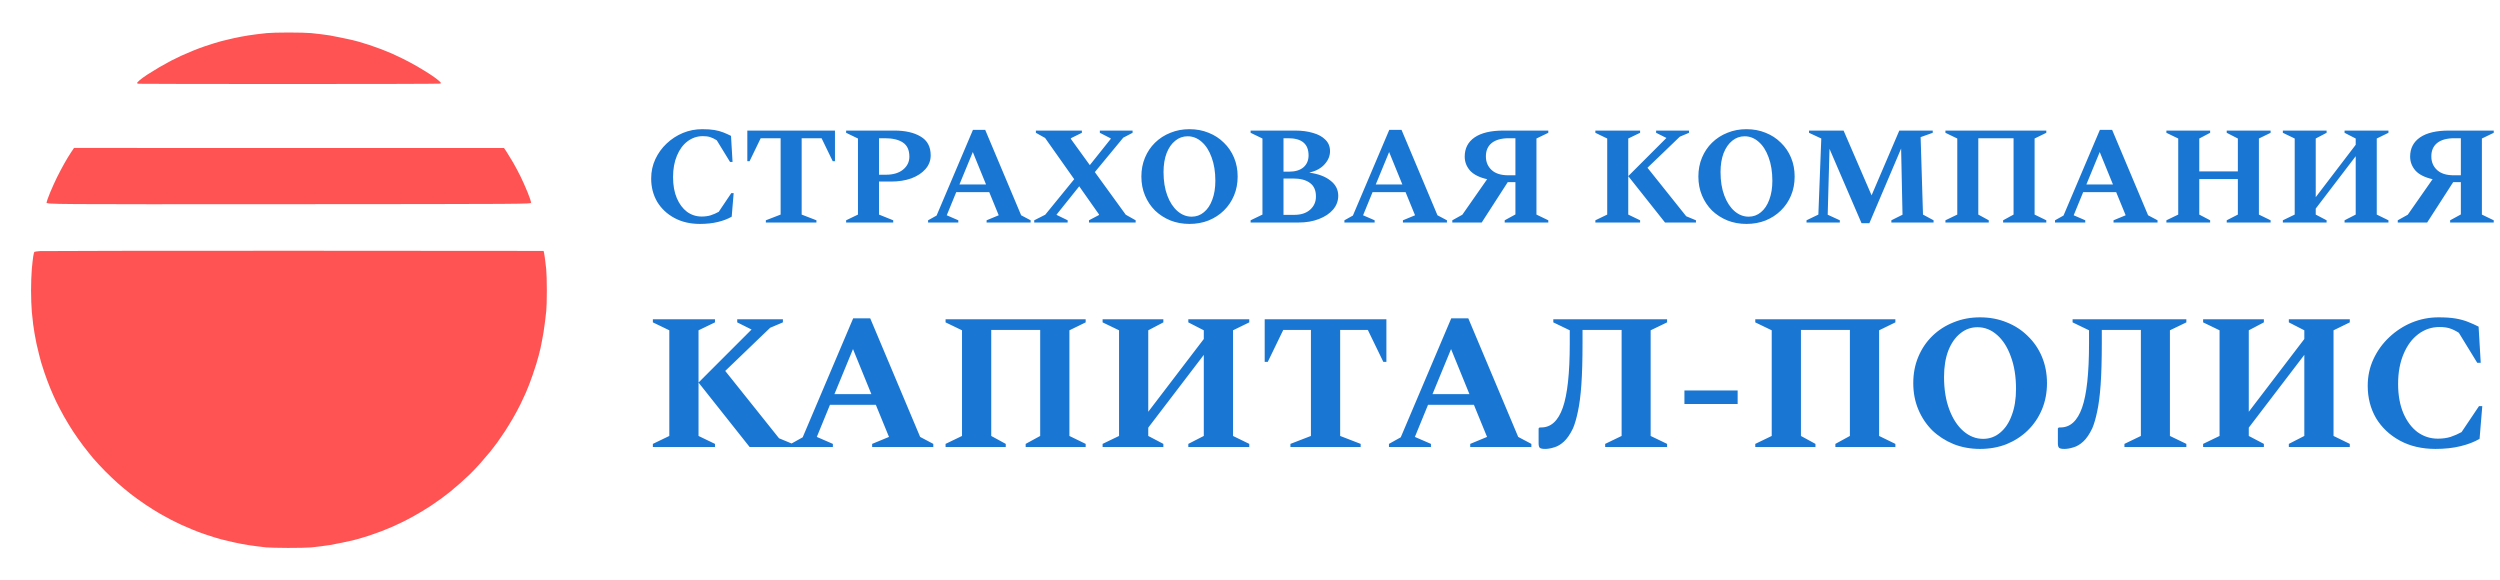
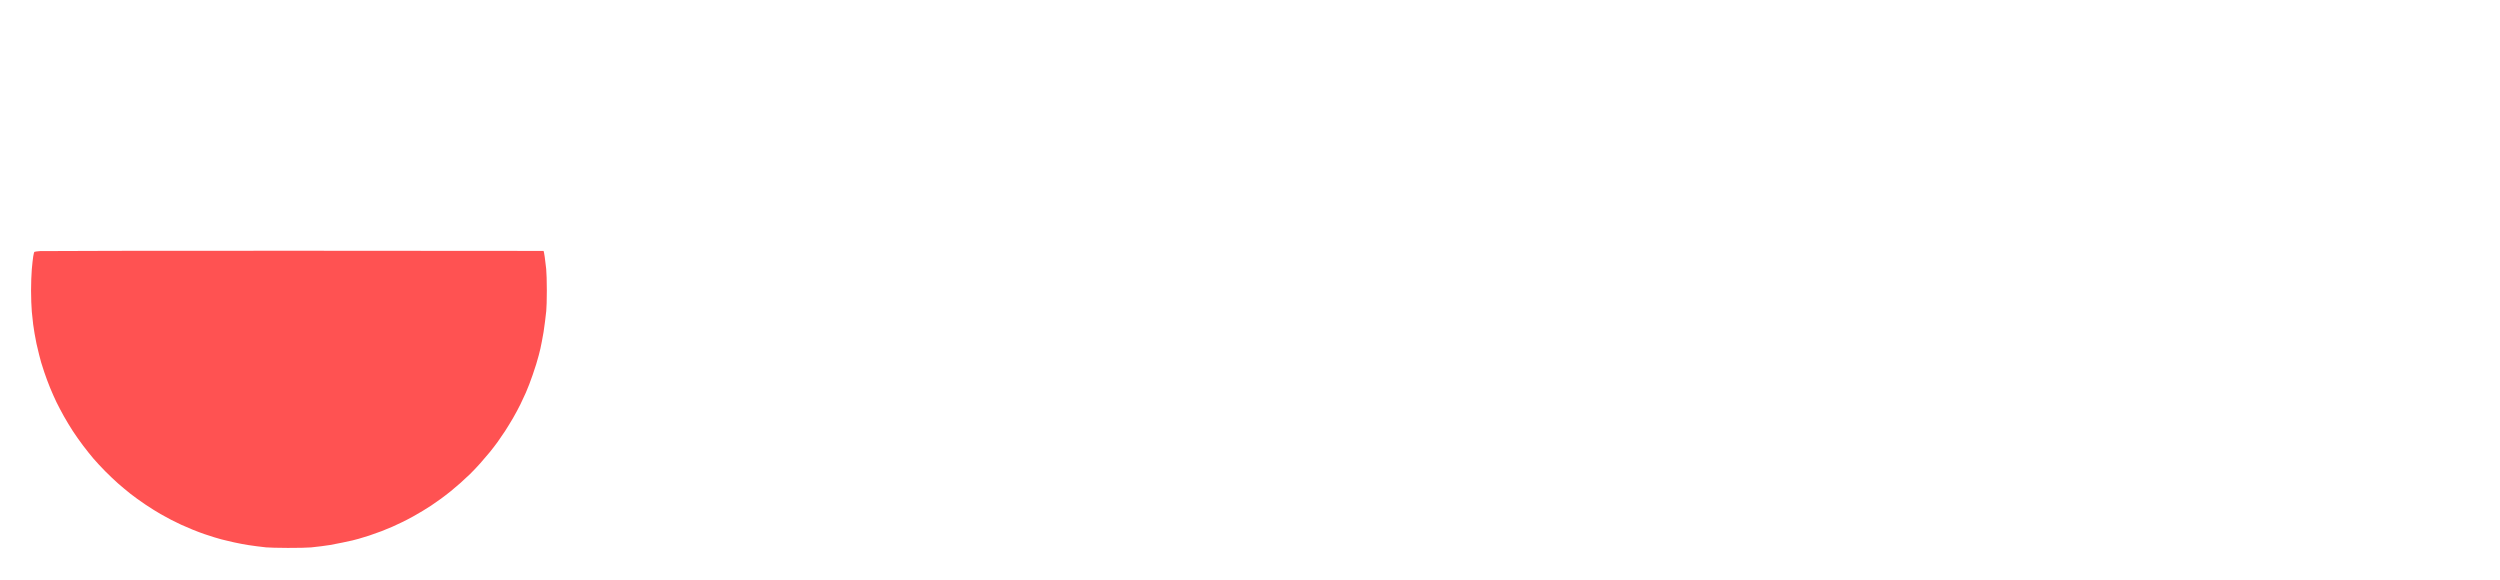
<svg xmlns="http://www.w3.org/2000/svg" width="1292" height="300" viewBox="0 0 1292 300" fill="none">
-   <path d="M149.4 43.419C107.077 43.414 72.079 43.354 71.625 43.285C71.171 43.216 70.8 43.045 70.8 42.905C70.8 42.765 71.42 42.105 72.177 41.438C72.935 40.772 74.791 39.425 76.302 38.447C77.813 37.468 80.535 35.799 82.35 34.738C84.165 33.676 86.865 32.178 88.35 31.408C89.835 30.637 92.197 29.482 93.6 28.841C95.002 28.2 97.702 27.038 99.6 26.258C101.497 25.479 104.265 24.437 105.75 23.944C107.235 23.45 109.53 22.706 110.85 22.292C112.17 21.877 113.722 21.429 114.3 21.296C114.877 21.163 116.16 20.849 117.15 20.598C118.14 20.348 119.895 19.936 121.05 19.684C122.205 19.431 123.892 19.09 124.8 18.925C125.707 18.761 127.26 18.489 128.25 18.322C129.24 18.155 131.197 17.881 132.6 17.715C134.002 17.548 136.374 17.274 137.87 17.106C139.366 16.938 144.473 16.8 149.219 16.8C153.965 16.8 159.153 16.936 160.749 17.102C162.344 17.269 164.797 17.545 166.2 17.715C167.602 17.886 169.627 18.174 170.7 18.355C171.772 18.537 174.54 19.085 176.85 19.573C179.16 20.061 181.522 20.568 182.1 20.7C182.677 20.832 184.162 21.221 185.4 21.565C186.637 21.909 189.067 22.652 190.8 23.216C192.532 23.781 195.435 24.815 197.25 25.515C199.065 26.214 201.562 27.24 202.8 27.795C204.037 28.35 206.599 29.567 208.493 30.5C210.387 31.433 213.56 33.135 215.543 34.282C217.527 35.429 220.628 37.331 222.434 38.509C224.24 39.686 226.265 41.181 226.934 41.83C228.15 43.011 228.15 43.011 227.25 43.22C226.755 43.335 191.722 43.425 149.4 43.419Z" fill="#FF5252" />
-   <path d="M38.25 76.467L260.487 76.486L261.742 78.368C262.433 79.403 263.94 81.87 265.091 83.85C266.242 85.83 268.013 89.144 269.025 91.215C270.038 93.286 271.69 96.998 272.696 99.464C273.702 101.931 274.486 104.286 274.438 104.699C274.35 105.45 274.35 105.45 149.142 105.525C23.934 105.601 23.934 105.601 24.062 104.625C24.133 104.089 24.972 101.76 25.928 99.45C26.884 97.14 28.46 93.646 29.432 91.686C30.404 89.726 32.076 86.553 33.148 84.636C34.22 82.719 35.807 80.096 36.674 78.808L38.25 76.467Z" fill="#FF5252" />
  <path d="M148.749 283.162C143.744 283.141 138.705 283.015 137.55 282.881C136.395 282.748 134.235 282.493 132.75 282.314C131.265 282.135 129.24 281.85 128.25 281.681C127.26 281.512 125.707 281.239 124.8 281.074C123.892 280.91 122.205 280.568 121.05 280.316C119.895 280.063 118.14 279.652 117.15 279.401C116.16 279.151 114.877 278.837 114.3 278.704C113.722 278.57 112.17 278.122 110.85 277.708C109.53 277.293 107.235 276.55 105.75 276.056C104.265 275.562 101.497 274.52 99.6 273.741C97.702 272.962 95.002 271.8 93.6 271.158C92.197 270.517 89.902 269.397 88.5 268.668C87.097 267.94 84.6 266.581 82.95 265.647C81.3 264.714 77.852 262.553 75.287 260.847C72.723 259.14 69.146 256.565 67.337 255.123C65.529 253.682 62.7 251.321 61.05 249.877C59.4 248.432 56.403 245.586 54.39 243.55C52.377 241.515 49.635 238.567 48.296 237C46.956 235.432 44.535 232.395 42.914 230.25C41.294 228.105 38.914 224.73 37.625 222.75C36.336 220.77 34.258 217.327 33.006 215.1C31.755 212.872 30.015 209.567 29.139 207.755C28.263 205.943 26.799 202.636 25.884 200.405C24.97 198.175 23.612 194.527 22.868 192.3C22.123 190.072 21.41 187.845 21.283 187.35C21.156 186.855 20.692 185.105 20.253 183.461C19.813 181.817 19.187 179.195 18.861 177.636C18.535 176.076 18.087 173.708 17.864 172.375C17.641 171.041 17.319 168.937 17.148 167.7C16.977 166.462 16.659 163.492 16.443 161.1C16.227 158.707 16.05 153.78 16.05 150.15C16.05 146.52 16.222 141.592 16.432 139.2C16.642 136.807 16.967 133.837 17.155 132.6C17.342 131.362 17.63 130.261 17.795 130.153C17.959 130.044 19.254 129.87 20.672 129.765C22.09 129.661 81.162 129.58 151.944 129.585C222.725 129.591 280.745 129.631 280.876 129.675C281.008 129.719 281.303 131.171 281.533 132.902C281.762 134.633 282.097 137.4 282.278 139.05C282.458 140.7 282.604 145.695 282.603 150.15C282.602 154.605 282.467 159.364 282.304 160.725C282.141 162.086 281.857 164.516 281.674 166.125C281.49 167.734 281.149 170.197 280.915 171.6C280.682 173.002 280.283 175.195 280.03 176.472C279.776 177.749 279.447 179.369 279.298 180.072C279.15 180.775 278.757 182.362 278.425 183.6C278.093 184.837 277.495 186.93 277.095 188.25C276.696 189.57 275.894 192 275.315 193.65C274.735 195.3 273.927 197.527 273.519 198.6C273.11 199.672 272.313 201.63 271.746 202.95C271.18 204.27 269.921 206.97 268.949 208.95C267.977 210.93 266.238 214.168 265.085 216.146C263.933 218.124 262.113 221.094 261.041 222.746C259.97 224.398 258.23 226.943 257.175 228.401C256.121 229.859 254.303 232.222 253.137 233.651C251.97 235.08 249.759 237.667 248.224 239.4C246.689 241.132 244.312 243.639 242.942 244.971C241.571 246.303 239.302 248.406 237.9 249.645C236.497 250.883 234.27 252.776 232.95 253.852C231.63 254.927 229.267 256.736 227.7 257.87C226.132 259.005 223.905 260.558 222.75 261.323C221.595 262.087 219.637 263.317 218.4 264.056C217.162 264.796 214.935 266.087 213.45 266.926C211.965 267.765 209.467 269.066 207.9 269.817C206.332 270.569 204.037 271.64 202.8 272.198C201.562 272.756 199.065 273.785 197.25 274.485C195.435 275.185 192.532 276.219 190.8 276.783C189.067 277.348 186.637 278.091 185.4 278.434C184.162 278.778 182.677 279.167 182.1 279.299C181.522 279.431 179.16 279.94 176.85 280.431C174.54 280.921 171.705 281.471 170.55 281.653C169.395 281.836 167.37 282.123 166.05 282.292C164.73 282.461 162.344 282.734 160.749 282.899C159.153 283.064 153.753 283.182 148.749 283.162Z" fill="#FF5252" />
-   <path d="M361.728 115.72C356.688 115.72 352.272 114.688 348.48 112.624C344.688 110.56 341.736 107.776 339.624 104.272C337.56 100.72 336.528 96.712 336.528 92.248C336.528 88.648 337.248 85.312 338.688 82.24C340.128 79.168 342.072 76.48 344.52 74.176C347.016 71.824 349.824 70 352.944 68.704C356.112 67.408 359.424 66.76 362.88 66.76C365.424 66.76 367.536 66.904 369.216 67.192C370.896 67.48 372.408 67.888 373.752 68.416C375.096 68.944 376.44 69.544 377.784 70.216L378.576 83.68H377.28L370.44 72.52C369.24 71.752 368.112 71.2 367.056 70.864C366 70.528 364.728 70.36 363.24 70.36C360.312 70.36 357.672 71.248 355.32 73.024C353.016 74.752 351.192 77.224 349.848 80.44C348.504 83.608 347.832 87.304 347.832 91.528C347.832 95.704 348.48 99.328 349.776 102.4C351.072 105.424 352.824 107.776 355.032 109.456C357.288 111.088 359.808 111.904 362.592 111.904C364.368 111.904 365.952 111.688 367.344 111.256C368.784 110.776 370.152 110.176 371.448 109.456L377.928 99.808H379.152L378.144 111.976C376.176 113.128 373.8 114.04 371.016 114.712C368.28 115.384 365.184 115.72 361.728 115.72ZM395.793 115V113.848L403.425 110.896V71.44H393.129L387.369 83.32H386.217V67.48H431.505V83.32H430.353L424.593 71.44H414.297V110.896L421.929 113.848V115H395.793ZM437.277 115V113.848L443.397 110.896V71.584L437.277 68.632V67.48H462.189C467.853 67.48 472.389 68.512 475.797 70.576C479.253 72.592 480.981 75.832 480.981 80.296C480.981 82.984 480.069 85.36 478.245 87.424C476.469 89.44 474.045 91.024 470.973 92.176C467.901 93.28 464.397 93.832 460.461 93.832H454.269V110.896L461.613 113.848V115H437.277ZM454.269 71.44V90.304H457.725C461.565 90.304 464.565 89.416 466.725 87.64C468.885 85.864 469.965 83.632 469.965 80.944C469.965 77.584 468.861 75.16 466.653 73.672C464.445 72.184 461.325 71.44 457.293 71.44H454.269ZM479.634 115V113.848L484.026 111.4L502.818 67.12H509.154L527.73 111.256L532.626 113.848V115H509.874V113.848L516.138 111.256L511.242 99.304H494.178L489.282 111.256L495.258 113.848V115H479.634ZM495.834 95.344H509.586L502.746 78.568L495.834 95.344ZM534.489 115V113.848L540.177 110.968L555.153 92.608L540.105 71.296L535.353 68.632V67.48H559.113V68.632L553.425 71.44V71.8L563.217 85.336L574.017 71.8V71.512L568.401 68.632V67.48H585.321V68.632L580.497 71.152L565.809 88.936L581.793 110.968L586.905 113.848V115H562.785V113.848L567.969 111.112V110.824L557.745 96.28L546.153 110.752L546.009 111.04L551.769 113.848V115H534.489ZM614.704 115.72C611.152 115.72 607.864 115.12 604.84 113.92C601.816 112.672 599.176 110.968 596.92 108.808C594.712 106.6 592.984 104.008 591.736 101.032C590.488 98.056 589.864 94.792 589.864 91.24C589.864 87.688 590.488 84.424 591.736 81.448C592.984 78.472 594.712 75.904 596.92 73.744C599.176 71.536 601.816 69.832 604.84 68.632C607.864 67.384 611.152 66.76 614.704 66.76C618.304 66.76 621.616 67.384 624.64 68.632C627.664 69.832 630.28 71.536 632.488 73.744C634.744 75.904 636.496 78.472 637.744 81.448C638.992 84.424 639.616 87.688 639.616 91.24C639.616 94.792 638.992 98.056 637.744 101.032C636.496 104.008 634.744 106.6 632.488 108.808C630.28 110.968 627.664 112.672 624.64 113.92C621.616 115.12 618.304 115.72 614.704 115.72ZM615.856 111.976C618.256 111.976 620.368 111.208 622.192 109.672C624.064 108.136 625.504 105.976 626.512 103.192C627.568 100.408 628.096 97.144 628.096 93.4C628.096 88.792 627.448 84.76 626.152 81.304C624.904 77.848 623.2 75.184 621.04 73.312C618.88 71.392 616.456 70.432 613.768 70.432C611.368 70.432 609.232 71.2 607.36 72.736C605.488 74.224 604 76.36 602.896 79.144C601.84 81.928 601.312 85.192 601.312 88.936C601.312 93.544 601.96 97.576 603.256 101.032C604.552 104.488 606.304 107.176 608.512 109.096C610.72 111.016 613.168 111.976 615.856 111.976ZM646.316 115V113.848L652.436 110.896V71.584L646.316 68.632V67.48H669.356C672.812 67.48 675.884 67.888 678.572 68.704C681.308 69.472 683.444 70.648 684.98 72.232C686.564 73.768 687.356 75.736 687.356 78.136C687.356 80.584 686.42 82.84 684.548 84.904C682.724 86.968 680.084 88.408 676.628 89.224C681.284 89.848 684.932 91.216 687.572 93.328C690.26 95.392 691.604 98.008 691.604 101.176C691.604 103.816 690.716 106.192 688.94 108.304C687.164 110.368 684.716 112 681.596 113.2C678.524 114.4 675.02 115 671.084 115H646.316ZM665.756 71.44H663.308V88.72H666.188C669.356 88.72 671.828 87.976 673.604 86.488C675.38 84.952 676.268 82.888 676.268 80.296C676.268 74.392 672.764 71.44 665.756 71.44ZM668.276 92.248H663.308V111.04H668.78C672.332 111.04 675.092 110.152 677.06 108.376C679.076 106.6 680.084 104.32 680.084 101.536C680.084 98.368 679.052 96.04 676.988 94.552C674.972 93.016 672.068 92.248 668.276 92.248ZM694.79 115V113.848L699.182 111.4L717.974 67.12H724.31L742.886 111.256L747.782 113.848V115H725.03V113.848L731.294 111.256L726.398 99.304H709.334L704.438 111.256L710.414 113.848V115H694.79ZM710.99 95.344H724.742L717.902 78.568L710.99 95.344ZM765.746 115H750.554V113.848L755.738 110.968L768.554 92.608C764.522 91.696 761.57 90.208 759.698 88.144C757.874 86.032 756.962 83.632 756.962 80.944C756.962 76.672 758.666 73.36 762.074 71.008C765.53 68.656 770.498 67.48 776.978 67.48H800.162V68.632L794.042 71.584V110.896L800.162 113.848V115H777.626V113.848L783.17 110.824V94.12H779.21L765.746 115ZM779.498 90.592H783.17V71.44H779.786C775.946 71.44 772.994 72.256 770.93 73.888C768.914 75.52 767.906 77.824 767.906 80.8C767.906 83.68 768.89 86.032 770.858 87.856C772.826 89.68 775.706 90.592 779.498 90.592ZM824.488 115V113.848L830.608 110.896V71.584L824.488 68.632V67.48H847.6V68.632L841.48 71.584V110.896L847.6 113.848V115H824.488ZM841.48 91.024L861.208 71.296L855.88 68.632V67.48H872.872V68.632L868.12 70.648L851.416 86.704L871.432 111.76L876.472 113.848V115H860.488L841.48 91.024ZM902.563 115.72C899.011 115.72 895.723 115.12 892.699 113.92C889.675 112.672 887.035 110.968 884.779 108.808C882.571 106.6 880.843 104.008 879.595 101.032C878.347 98.056 877.723 94.792 877.723 91.24C877.723 87.688 878.347 84.424 879.595 81.448C880.843 78.472 882.571 75.904 884.779 73.744C887.035 71.536 889.675 69.832 892.699 68.632C895.723 67.384 899.011 66.76 902.563 66.76C906.163 66.76 909.475 67.384 912.499 68.632C915.523 69.832 918.139 71.536 920.347 73.744C922.603 75.904 924.355 78.472 925.603 81.448C926.851 84.424 927.475 87.688 927.475 91.24C927.475 94.792 926.851 98.056 925.603 101.032C924.355 104.008 922.603 106.6 920.347 108.808C918.139 110.968 915.523 112.672 912.499 113.92C909.475 115.12 906.163 115.72 902.563 115.72ZM903.715 111.976C906.115 111.976 908.227 111.208 910.051 109.672C911.923 108.136 913.363 105.976 914.371 103.192C915.427 100.408 915.955 97.144 915.955 93.4C915.955 88.792 915.307 84.76 914.011 81.304C912.763 77.848 911.059 75.184 908.899 73.312C906.739 71.392 904.315 70.432 901.627 70.432C899.227 70.432 897.091 71.2 895.219 72.736C893.347 74.224 891.859 76.36 890.755 79.144C889.699 81.928 889.171 85.192 889.171 88.936C889.171 93.544 889.819 97.576 891.115 101.032C892.411 104.488 894.163 107.176 896.371 109.096C898.579 111.016 901.027 111.976 903.715 111.976ZM933.61 115V113.848L939.73 110.896L941.242 71.584L934.906 68.632V67.48H952.762L967.234 100.96L981.562 67.48H998.842V68.632L992.578 70.864L993.802 110.896L999.274 113.848V115H977.458V113.848L983.218 110.968L982.498 76.768L966.082 115.36H962.05L945.49 76.912L944.554 110.968L950.818 113.848V115H933.61ZM1005.4 115V113.848L1011.52 110.896V71.584L1005.4 68.632V67.48H1057.53V68.632L1051.48 71.584V110.896L1057.53 113.848V115H1035.21V113.848L1040.61 110.896V71.44H1022.39V110.896L1027.79 113.848V115H1005.4ZM1062.03 115V113.848L1066.42 111.4L1085.22 67.12H1091.55L1110.13 111.256L1115.02 113.848V115H1092.27V113.848L1098.54 111.256L1093.64 99.304H1076.58L1071.68 111.256L1077.66 113.848V115H1062.03ZM1078.23 95.344H1091.98L1085.14 78.568L1078.23 95.344ZM1119.59 115V113.848L1125.71 110.896V71.584L1119.59 68.632V67.48H1142.2V68.632L1136.58 71.584V88.576H1156.53V71.584L1150.77 68.632V67.48H1173.45V68.632L1167.4 71.584V110.896L1173.45 113.848V115H1150.77V113.848L1156.53 110.896V92.536H1136.58V110.896L1142.2 113.848V115H1119.59ZM1179.78 115V113.848L1185.9 110.896V71.584L1179.78 68.632V67.48H1202.39V68.632L1196.77 71.584V101.896L1217.43 74.824V71.584L1211.67 68.632V67.48H1234.35V68.632L1228.31 71.584V110.896L1234.35 113.848V115H1211.67V113.848L1217.43 110.896V80.728L1196.77 107.8V110.896L1202.39 113.848V115H1179.78ZM1254.35 115H1239.16V113.848L1244.34 110.968L1257.16 92.608C1253.12 91.696 1250.17 90.208 1248.3 88.144C1246.48 86.032 1245.56 83.632 1245.56 80.944C1245.56 76.672 1247.27 73.36 1250.68 71.008C1254.13 68.656 1259.1 67.48 1265.58 67.48H1288.76V68.632L1282.64 71.584V110.896L1288.76 113.848V115H1266.23V113.848L1271.77 110.824V94.12H1267.81L1254.35 115ZM1268.1 90.592H1271.77V71.44H1268.39C1264.55 71.44 1261.6 72.256 1259.53 73.888C1257.52 75.52 1256.51 77.824 1256.51 80.8C1256.51 83.68 1257.49 86.032 1259.46 87.856C1261.43 89.68 1264.31 90.592 1268.1 90.592Z" fill="#1976D2" />
-   <path d="M337.4 231V229.4L345.9 225.3V170.7L337.4 166.6V165H369.5V166.6L361 170.7V225.3L369.5 229.4V231H337.4ZM361 197.7L388.4 170.3L381 166.6V165H404.6V166.6L398 169.4L374.8 191.7L402.6 226.5L409.6 229.4V231H387.4L361 197.7ZM408.728 231V229.4L414.828 226L440.928 164.5H449.728L475.528 225.8L482.328 229.4V231H450.728V229.4L459.428 225.8L452.628 209.2H428.928L422.128 225.8L430.428 229.4V231H408.728ZM431.228 203.7H450.328L440.828 180.4L431.228 203.7ZM488.67 231V229.4L497.17 225.3V170.7L488.67 166.6V165H561.07V166.6L552.67 170.7V225.3L561.07 229.4V231H530.07V229.4L537.57 225.3V170.5H512.27V225.3L519.77 229.4V231H488.67ZM569.822 231V229.4L578.322 225.3V170.7L569.822 166.6V165H601.222V166.6L593.422 170.7V212.8L622.122 175.2V170.7L614.122 166.6V165H645.622V166.6L637.222 170.7V225.3L645.622 229.4V231H614.122V229.4L622.122 225.3V183.4L593.422 221V225.3L601.222 229.4V231H569.822ZM666.892 231V229.4L677.492 225.3V170.5H663.192L655.192 187H653.592V165H716.492V187H714.892L706.892 170.5H692.592V225.3L703.192 229.4V231H666.892ZM717.81 231V229.4L723.91 226L750.01 164.5H758.81L784.61 225.8L791.41 229.4V231H759.81V229.4L768.51 225.8L761.71 209.2H738.01L731.21 225.8L739.51 229.4V231H717.81ZM740.31 203.7H759.41L749.91 180.4L740.31 203.7ZM829.552 231V229.4L838.052 225.3V170.5H817.852V177.4C817.852 185.933 817.652 193.067 817.252 198.8C816.852 204.467 816.252 209.1 815.452 212.7C814.718 216.233 813.885 219.1 812.952 221.3C811.485 224.367 809.918 226.667 808.252 228.2C806.585 229.733 804.885 230.733 803.152 231.2C801.485 231.733 799.952 232 798.552 232C797.085 232 796.152 231.8 795.752 231.4C795.352 231 795.152 230.233 795.152 229.1V221.4L795.652 220.9H796.552C801.552 220.9 805.252 217.5 807.652 210.7C810.052 203.9 811.252 192.867 811.252 177.6V170.7L802.752 166.6V165H861.552V166.6L853.052 170.7V225.3L861.552 229.4V231H829.552ZM870.513 208.8V201.8H898.013V208.8H870.513ZM907.127 231V229.4L915.627 225.3V170.7L907.127 166.6V165H979.527V166.6L971.127 170.7V225.3L979.527 229.4V231H948.527V229.4L956.027 225.3V170.5H930.727V225.3L938.227 229.4V231H907.127ZM1023.28 232C1018.35 232 1013.78 231.167 1009.58 229.5C1005.38 227.767 1001.71 225.4 998.579 222.4C995.512 219.333 993.112 215.733 991.379 211.6C989.646 207.467 988.779 202.933 988.779 198C988.779 193.067 989.646 188.533 991.379 184.4C993.112 180.267 995.512 176.7 998.579 173.7C1001.71 170.633 1005.38 168.267 1009.58 166.6C1013.78 164.867 1018.35 164 1023.28 164C1028.28 164 1032.88 164.867 1037.08 166.6C1041.28 168.267 1044.91 170.633 1047.98 173.7C1051.11 176.7 1053.55 180.267 1055.28 184.4C1057.01 188.533 1057.88 193.067 1057.88 198C1057.88 202.933 1057.01 207.467 1055.28 211.6C1053.55 215.733 1051.11 219.333 1047.98 222.4C1044.91 225.4 1041.28 227.767 1037.08 229.5C1032.88 231.167 1028.28 232 1023.28 232ZM1024.88 226.8C1028.21 226.8 1031.15 225.733 1033.68 223.6C1036.28 221.467 1038.28 218.467 1039.68 214.6C1041.15 210.733 1041.88 206.2 1041.88 201C1041.88 194.6 1040.98 189 1039.18 184.2C1037.45 179.4 1035.08 175.7 1032.08 173.1C1029.08 170.433 1025.71 169.1 1021.98 169.1C1018.65 169.1 1015.68 170.167 1013.08 172.3C1010.48 174.367 1008.41 177.333 1006.88 181.2C1005.41 185.067 1004.68 189.6 1004.68 194.8C1004.68 201.2 1005.58 206.8 1007.38 211.6C1009.18 216.4 1011.61 220.133 1014.68 222.8C1017.75 225.467 1021.15 226.8 1024.88 226.8ZM1097.91 231V229.4L1106.41 225.3V170.5H1086.21V177.4C1086.21 185.933 1086.01 193.067 1085.61 198.8C1085.21 204.467 1084.61 209.1 1083.81 212.7C1083.08 216.233 1082.24 219.1 1081.31 221.3C1079.84 224.367 1078.28 226.667 1076.61 228.2C1074.94 229.733 1073.24 230.733 1071.51 231.2C1069.84 231.733 1068.31 232 1066.91 232C1065.44 232 1064.51 231.8 1064.11 231.4C1063.71 231 1063.51 230.233 1063.51 229.1V221.4L1064.01 220.9H1064.91C1069.91 220.9 1073.61 217.5 1076.01 210.7C1078.41 203.9 1079.61 192.867 1079.61 177.6V170.7L1071.11 166.6V165H1129.91V166.6L1121.41 170.7V225.3L1129.91 229.4V231H1097.91ZM1138.57 231V229.4L1147.07 225.3V170.7L1138.57 166.6V165H1169.97V166.6L1162.17 170.7V212.8L1190.87 175.2V170.7L1182.87 166.6V165H1214.37V166.6L1205.97 170.7V225.3L1214.37 229.4V231H1182.87V229.4L1190.87 225.3V183.4L1162.17 221V225.3L1169.97 229.4V231H1138.57ZM1258.64 232C1251.64 232 1245.51 230.567 1240.24 227.7C1234.98 224.833 1230.88 220.967 1227.94 216.1C1225.08 211.167 1223.64 205.6 1223.64 199.4C1223.64 194.4 1224.64 189.767 1226.64 185.5C1228.64 181.233 1231.34 177.5 1234.74 174.3C1238.21 171.033 1242.11 168.5 1246.44 166.7C1250.84 164.9 1255.44 164 1260.24 164C1263.78 164 1266.71 164.2 1269.04 164.6C1271.38 165 1273.48 165.567 1275.34 166.3C1277.21 167.033 1279.08 167.867 1280.94 168.8L1282.04 187.5H1280.24L1270.74 172C1269.08 170.933 1267.51 170.167 1266.04 169.7C1264.58 169.233 1262.81 169 1260.74 169C1256.68 169 1253.01 170.233 1249.74 172.7C1246.54 175.1 1244.01 178.533 1242.14 183C1240.28 187.4 1239.34 192.533 1239.34 198.4C1239.34 204.2 1240.24 209.233 1242.04 213.5C1243.84 217.7 1246.28 220.967 1249.34 223.3C1252.48 225.567 1255.98 226.7 1259.84 226.7C1262.31 226.7 1264.51 226.4 1266.44 225.8C1268.44 225.133 1270.34 224.3 1272.14 223.3L1281.14 209.9H1282.84L1281.44 226.8C1278.71 228.4 1275.41 229.667 1271.54 230.6C1267.74 231.533 1263.44 232 1258.64 232Z" fill="#1976D2" />
</svg>